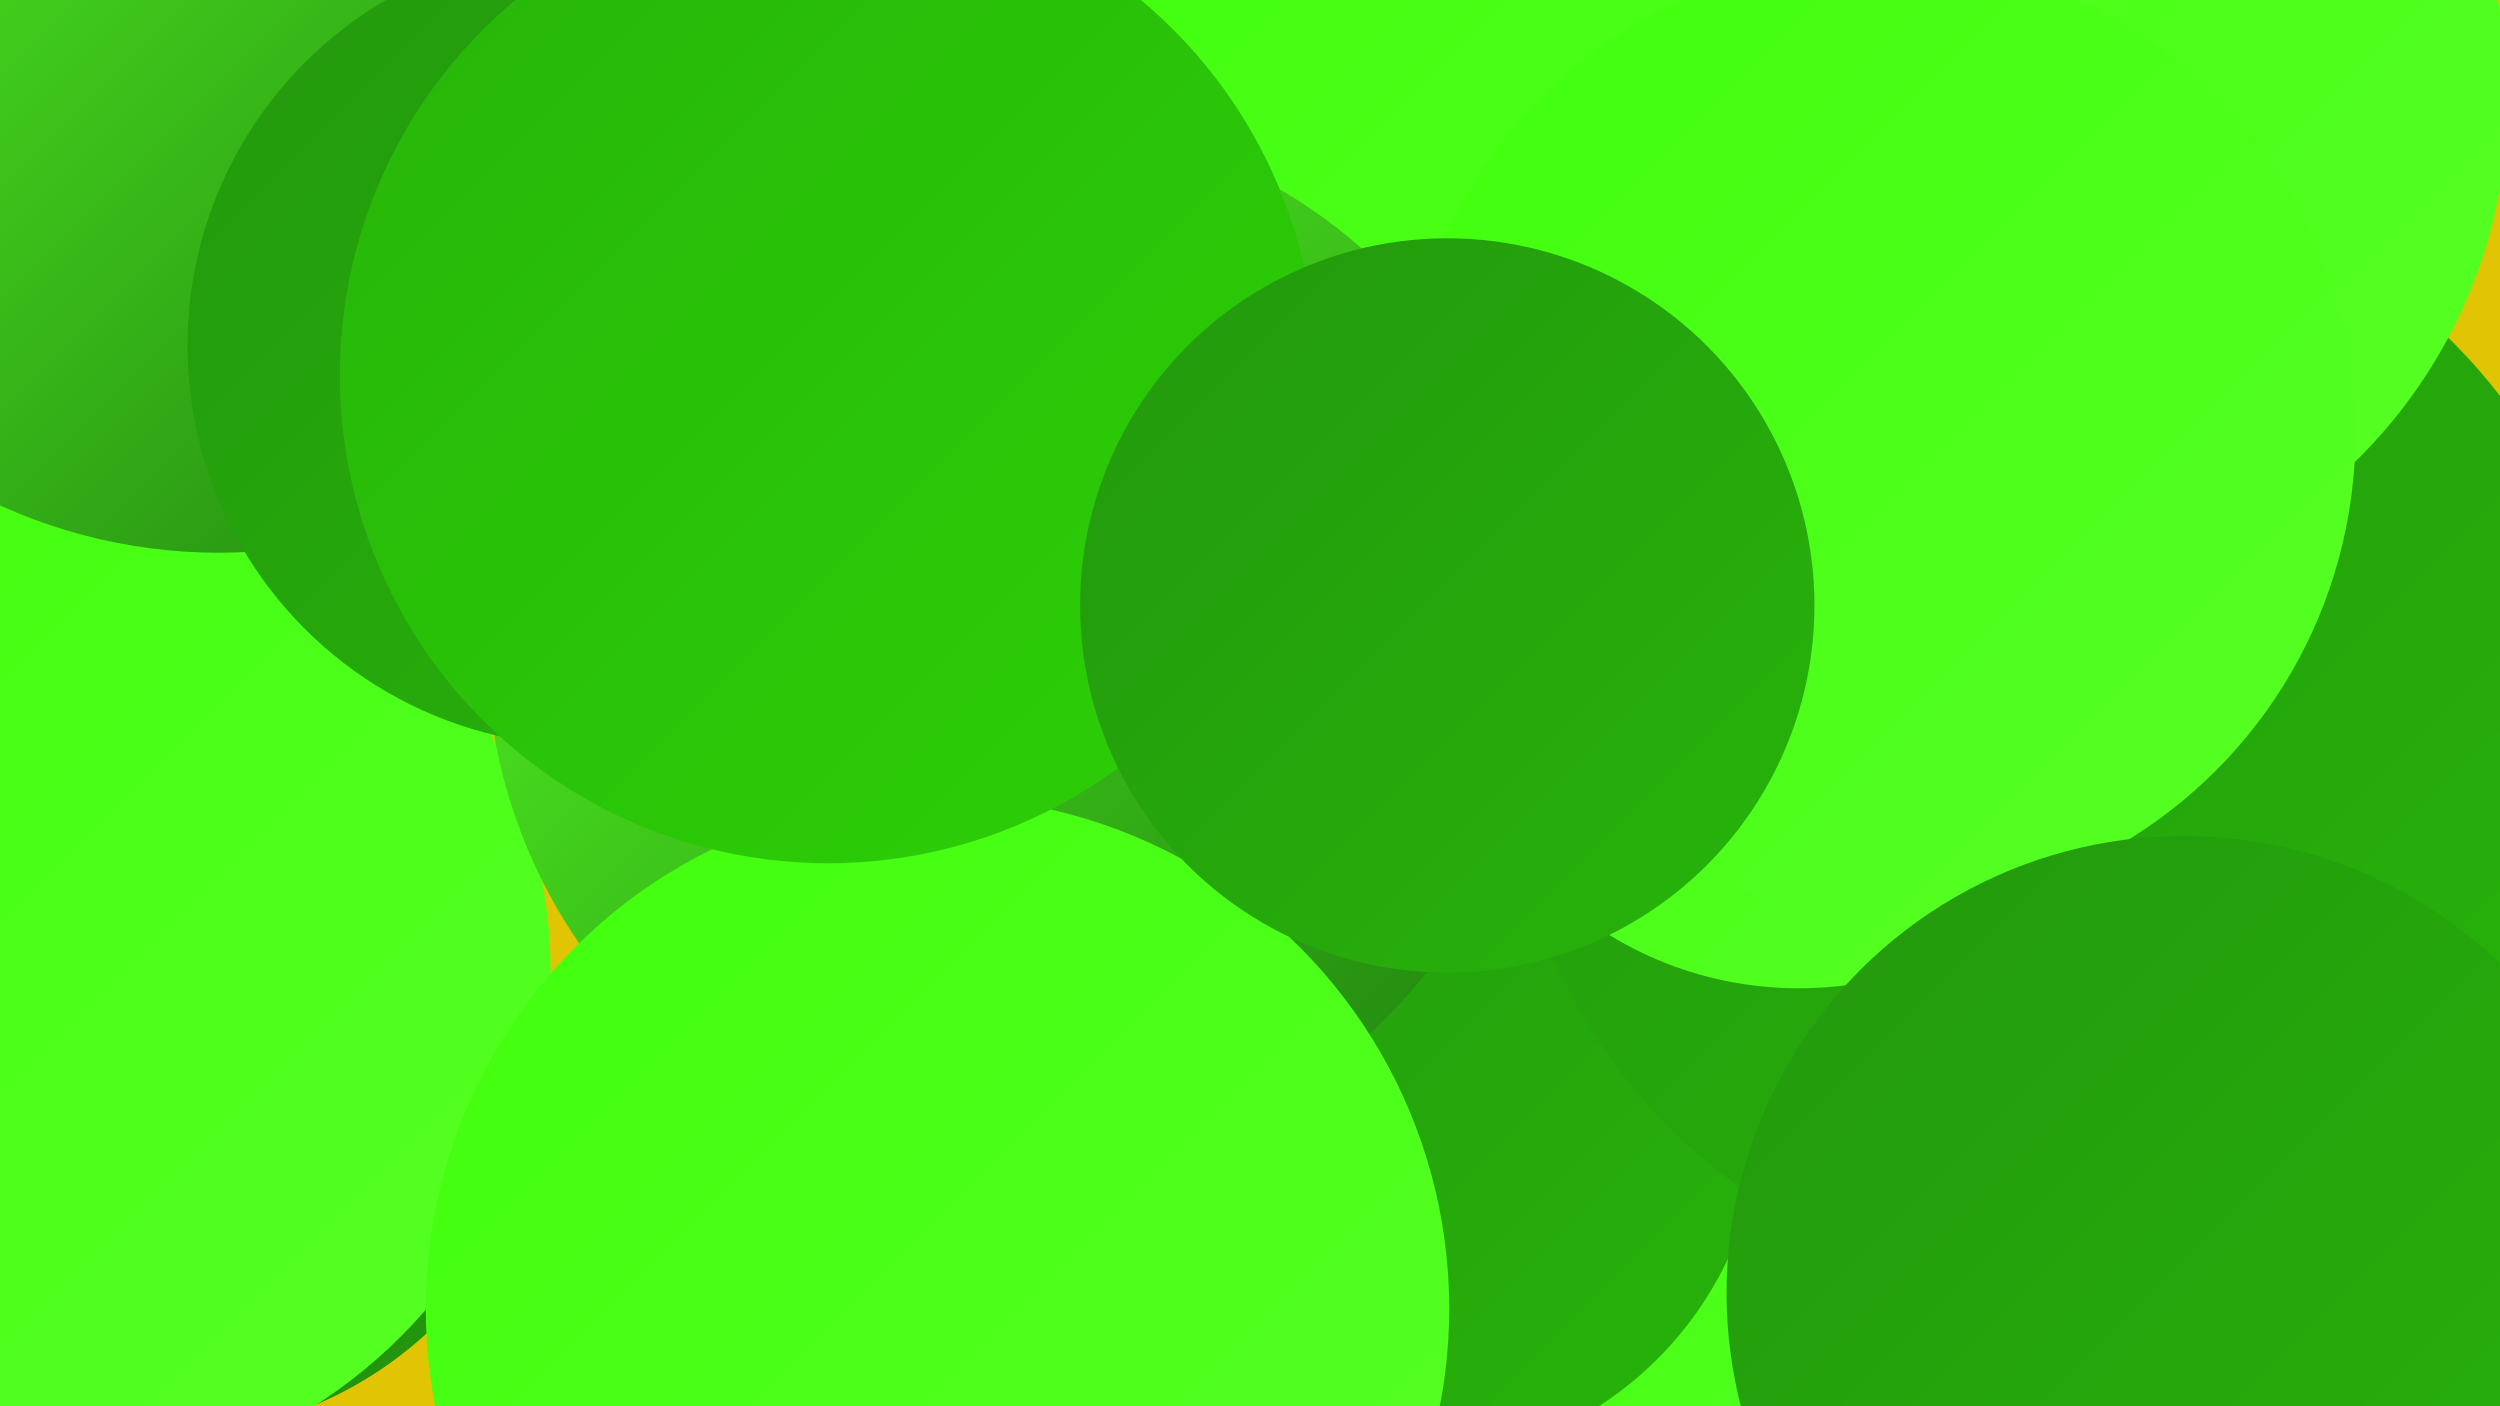
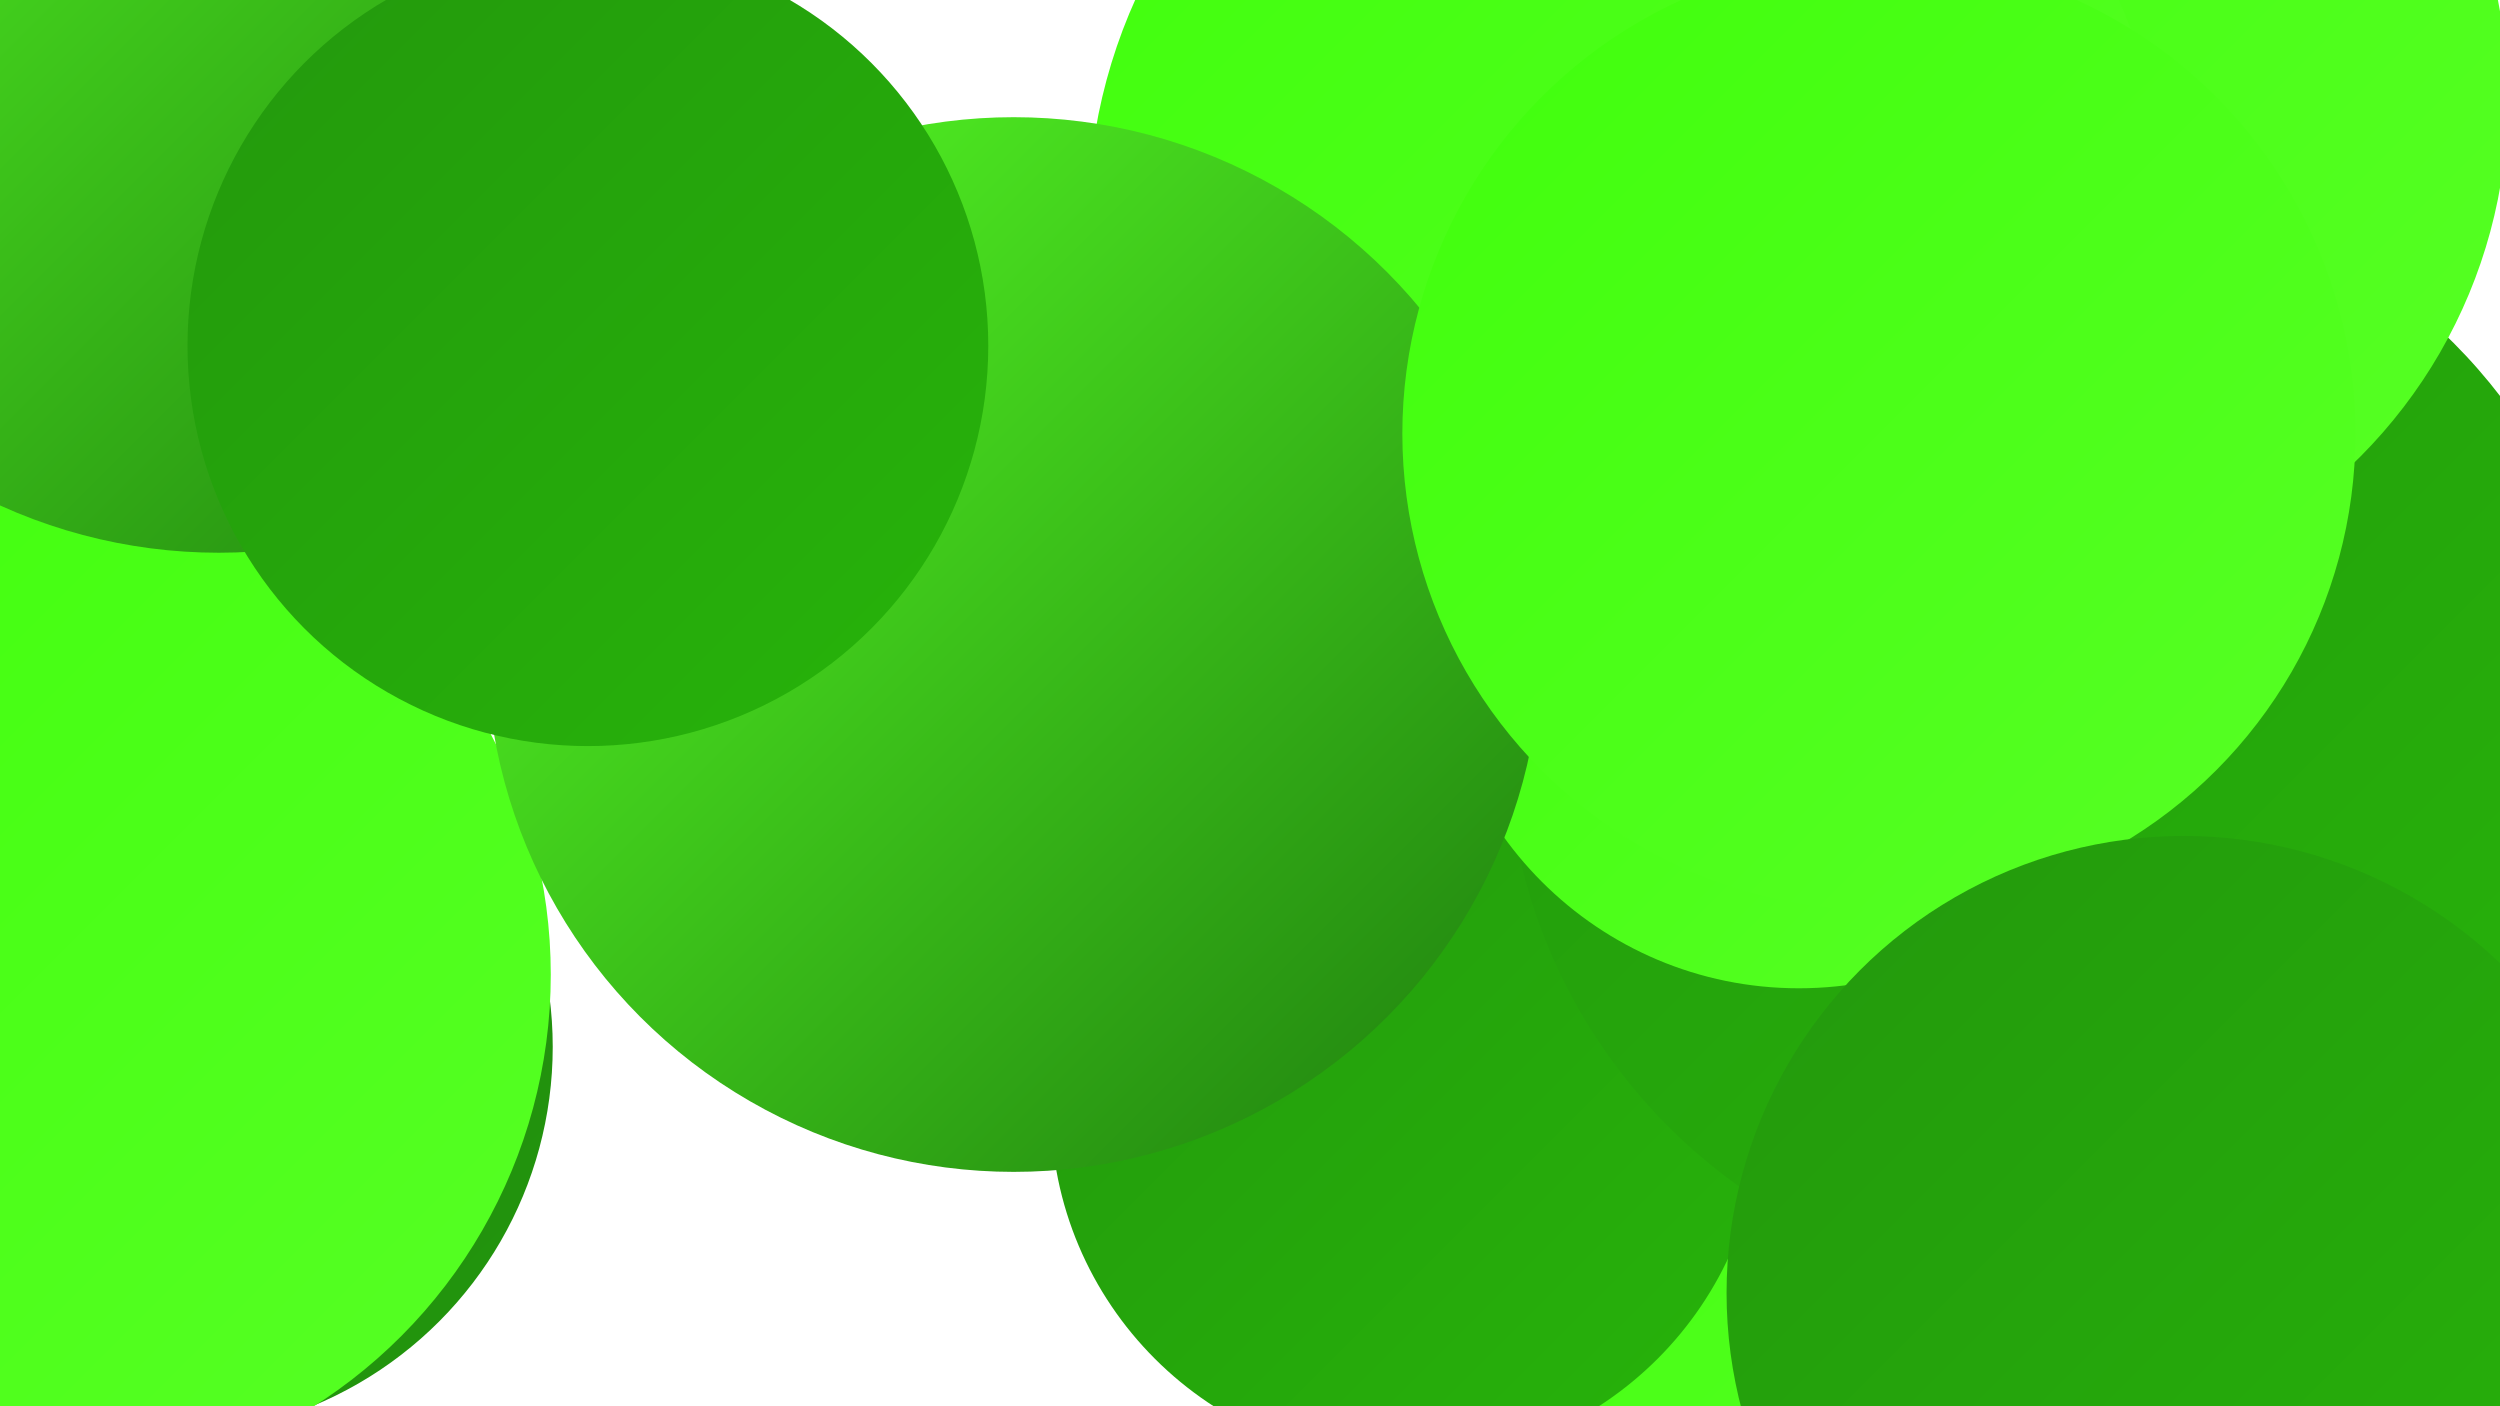
<svg xmlns="http://www.w3.org/2000/svg" width="1280" height="720">
  <defs>
    <linearGradient id="grad0" x1="0%" y1="0%" x2="100%" y2="100%">
      <stop offset="0%" style="stop-color:#1e7d0e;stop-opacity:1" />
      <stop offset="100%" style="stop-color:#23980d;stop-opacity:1" />
    </linearGradient>
    <linearGradient id="grad1" x1="0%" y1="0%" x2="100%" y2="100%">
      <stop offset="0%" style="stop-color:#23980d;stop-opacity:1" />
      <stop offset="100%" style="stop-color:#27b40a;stop-opacity:1" />
    </linearGradient>
    <linearGradient id="grad2" x1="0%" y1="0%" x2="100%" y2="100%">
      <stop offset="0%" style="stop-color:#27b40a;stop-opacity:1" />
      <stop offset="100%" style="stop-color:#2cd106;stop-opacity:1" />
    </linearGradient>
    <linearGradient id="grad3" x1="0%" y1="0%" x2="100%" y2="100%">
      <stop offset="0%" style="stop-color:#2cd106;stop-opacity:1" />
      <stop offset="100%" style="stop-color:#31f001;stop-opacity:1" />
    </linearGradient>
    <linearGradient id="grad4" x1="0%" y1="0%" x2="100%" y2="100%">
      <stop offset="0%" style="stop-color:#31f001;stop-opacity:1" />
      <stop offset="100%" style="stop-color:#40ff0c;stop-opacity:1" />
    </linearGradient>
    <linearGradient id="grad5" x1="0%" y1="0%" x2="100%" y2="100%">
      <stop offset="0%" style="stop-color:#40ff0c;stop-opacity:1" />
      <stop offset="100%" style="stop-color:#57ff25;stop-opacity:1" />
    </linearGradient>
    <linearGradient id="grad6" x1="0%" y1="0%" x2="100%" y2="100%">
      <stop offset="0%" style="stop-color:#57ff25;stop-opacity:1" />
      <stop offset="100%" style="stop-color:#1e7d0e;stop-opacity:1" />
    </linearGradient>
  </defs>
-   <rect width="1280" height="720" fill="#e1c404" />
  <circle cx="918" cy="627" r="266" fill="url(#grad5)" />
  <circle cx="1105" cy="419" r="240" fill="url(#grad1)" />
-   <circle cx="801" cy="16" r="233" fill="url(#grad5)" />
  <circle cx="720" cy="567" r="182" fill="url(#grad1)" />
  <circle cx="89" cy="515" r="182" fill="url(#grad6)" />
  <circle cx="84" cy="536" r="199" fill="url(#grad0)" />
  <circle cx="839" cy="104" r="186" fill="url(#grad2)" />
  <circle cx="1055" cy="376" r="284" fill="url(#grad1)" />
  <circle cx="20" cy="499" r="262" fill="url(#grad5)" />
  <circle cx="1025" cy="51" r="259" fill="url(#grad5)" />
  <circle cx="921" cy="320" r="186" fill="url(#grad5)" />
  <circle cx="833" cy="113" r="276" fill="url(#grad5)" />
  <circle cx="519" cy="330" r="270" fill="url(#grad6)" />
  <circle cx="962" cy="222" r="244" fill="url(#grad5)" />
-   <circle cx="480" cy="670" r="262" fill="url(#grad5)" />
  <circle cx="1118" cy="662" r="234" fill="url(#grad1)" />
  <circle cx="112" cy="12" r="271" fill="url(#grad6)" />
  <circle cx="301" cy="177" r="205" fill="url(#grad1)" />
-   <circle cx="424" cy="192" r="250" fill="url(#grad2)" />
-   <circle cx="741" cy="310" r="188" fill="url(#grad1)" />
</svg>